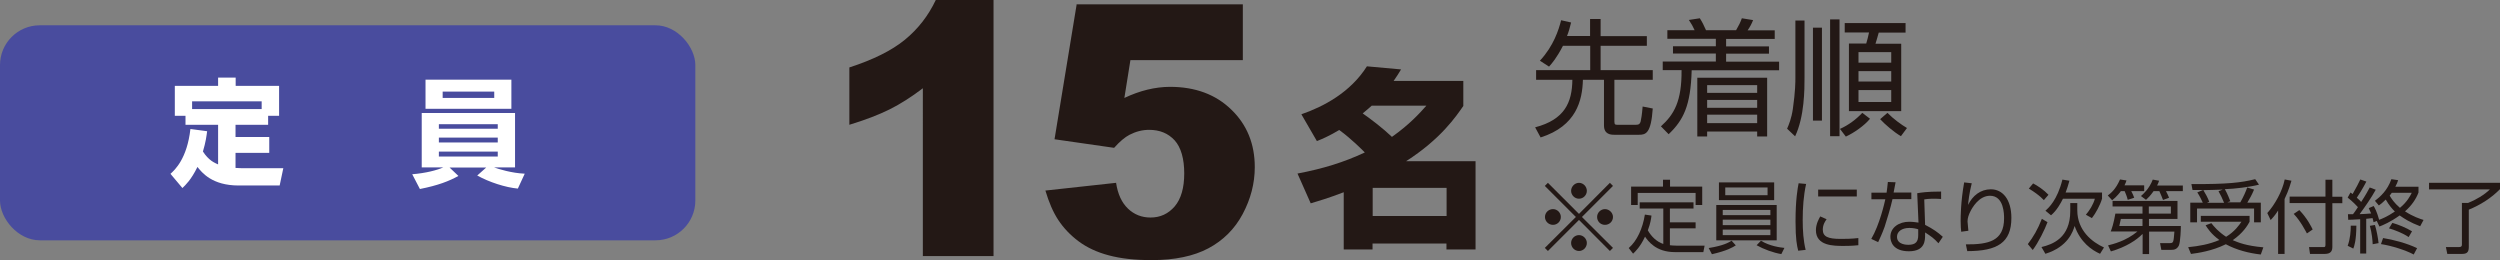
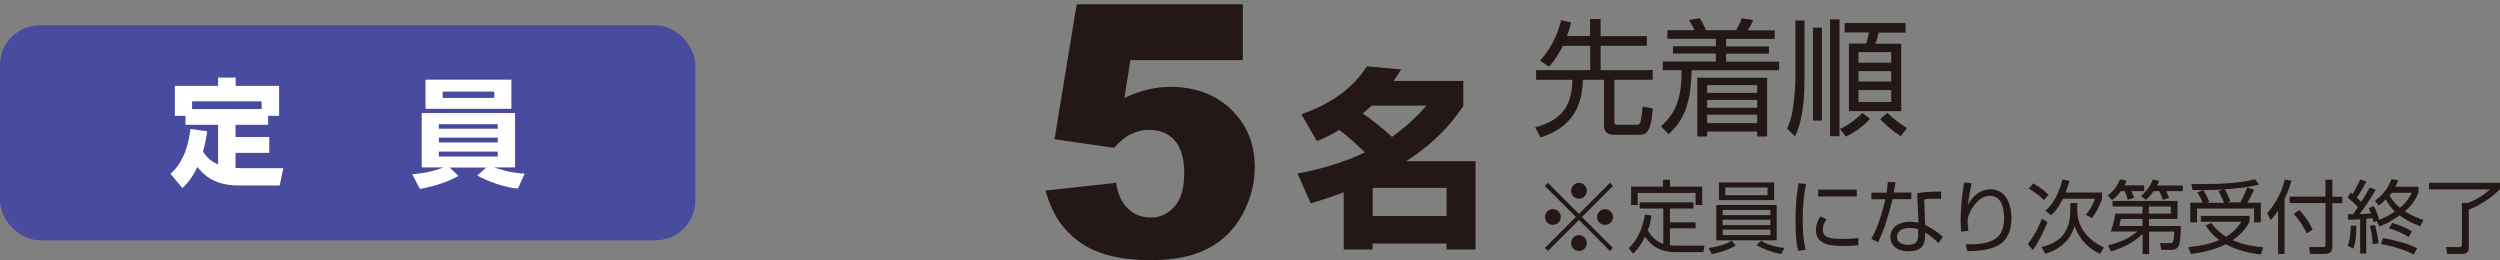
<svg xmlns="http://www.w3.org/2000/svg" id="_レイヤー_2" data-name="レイヤー 2" viewBox="0 0 177.9 18.52">
  <rect x="0" y="0" width="177.9" height="18.52" fill="#808080" stroke="none" />
  <defs>
    <style>
      .cls-1 {
        fill: #fff;
      }

      .cls-2 {
        fill: #494c9e;
      }

      .cls-3 {
        fill: #231815;
      }
    </style>
  </defs>
  <g id="_レイヤー_1-2" data-name="レイヤー 1">
    <rect class="cls-2" y="1.8" width="49.48" height="15.3" rx="2.83" ry="2.83" />
    <g>
      <path class="cls-3" d="M113.15,2.57v-1.22h.75v1.22h3.29v.69h-3.29v1.73h3.71v.69h-2.73v2.97c0,.22.07.23.22.23h1.27c.18,0,.31,0,.38-.24.04-.19.09-.45.14-1.06l.72.14c-.12,1.78-.5,1.87-.98,1.87h-1.76c-.25,0-.73-.03-.73-.66v-3.25h-1.5c-.04,1.46-.46,3.29-3.01,4.1l-.39-.72c2.11-.55,2.63-1.78,2.65-3.38h-2.58v-.69h3.85v-1.73h-1.94c-.45.87-.79,1.26-.99,1.48l-.65-.42c.97-1.04,1.34-2.2,1.51-2.88l.71.16c-.1.41-.16.63-.29.96h1.65Z" />
      <path class="cls-3" d="M126.6,5h-6.22c-.07,2.53-.59,3.55-1.64,4.55l-.55-.56c.94-.84,1.49-1.79,1.47-4h-1.34v-.61h3.78v-.57h-3.05v-.52h3.05v-.53h-3.45v-.61h1.94c-.14-.31-.2-.4-.41-.73l.78-.12c.19.3.27.47.44.85h2.14c.21-.36.31-.57.41-.85l.8.13c-.1.26-.23.5-.39.73h1.93v.61h-3.46v.53h3.05v.52h-3.05v.57h3.77v.61ZM125.75,9.71h-.71v-.35h-3.56v.35h-.7v-4.18h4.97v4.18ZM125.04,6.06h-3.56v.55h3.56v-.55ZM125.04,7.11h-3.56v.56h3.56v-.56ZM125.04,8.16h-3.56v.6h3.56v-.6Z" />
      <path class="cls-3" d="M128.41,5.53c0,.81,0,2.76-.67,4.17l-.57-.54c.12-.28.31-.72.41-1.41.18-1.27.18-1.93.18-2.21V1.46h.65v4.08ZM129.65,1.97v6.61h-.64V1.97h.64ZM130.9,1.38v8.31h-.67V1.38h.67ZM130.94,9.17c.6-.27,1.14-.67,1.58-1.14l.55.42c-.4.49-1.15,1.01-1.72,1.27l-.42-.55ZM135.6,1.65v.67h-1.91c-.13.46-.14.51-.23.79h1.83v4.8h-3.72V3.1h1.23c.08-.27.14-.5.2-.79h-1.73v-.67h4.34ZM134.58,3.71h-2.33v.75h2.33v-.75ZM134.58,5.06h-2.33v.74h2.33v-.74ZM134.58,6.41h-2.33v.85h2.33v-.85ZM134.31,8.03c.43.44,1,.85,1.39,1.08l-.43.58c-.49-.28-1.15-.85-1.48-1.21l.52-.45Z" />
      <path class="cls-3" d="M110.15,17.86l-.22-.22,2.21-2.2-2.21-2.21.22-.22,2.21,2.21,2.2-2.21.22.22-2.21,2.21,2.21,2.2-.22.22-2.2-2.21-2.21,2.21ZM111.07,15.44c0,.31-.25.56-.56.56s-.57-.25-.57-.56.26-.56.57-.56.56.26.56.56ZM112.92,13.58c0,.3-.25.56-.56.56s-.56-.26-.56-.56.26-.57.56-.57.56.26.56.57ZM112.92,17.29c0,.31-.25.57-.56.57s-.56-.26-.56-.57.26-.56.56-.56.56.26.56.56ZM114.78,15.44c0,.31-.25.56-.57.56s-.56-.25-.56-.56.26-.56.56-.56.57.26.57.56Z" />
      <path class="cls-3" d="M118.36,14.84h-1.68v-.44h3.83v.44h-1.68v.98h1.83v.43h-1.83v1.2c.07.01.26.03.46.03h2.01l-.09.46h-2.03c-1.36,0-1.91-.8-2.12-1.1-.34.74-.72,1.09-.85,1.21l-.31-.4c.6-.52.99-1.39,1.15-2.38l.47.07c-.03.24-.07.54-.26,1.05.24.43.62.81,1.1.97v-2.51ZM118.84,12.79v.49h2.29v1.31h-.47v-.86h-4.12v.86h-.47v-1.31h2.27v-.49h.49Z" />
      <path class="cls-3" d="M123.52,17.46c-.22.14-.61.38-1.7.63l-.23-.44c1.05-.17,1.4-.38,1.63-.52l.3.33ZM126.43,14.59v2.51h-4.3v-2.51h4.3ZM122.32,12.98h3.93v1.26h-3.93v-1.26ZM122.59,14.94v.37h3.39v-.37h-3.39ZM122.59,15.63v.39h3.39v-.39h-3.39ZM122.59,16.34v.39h3.39v-.39h-3.39ZM122.77,13.89h3.01v-.55h-3.01v.55ZM125.31,17.13c.61.38,1.36.48,1.67.51l-.22.44c-.56-.09-1.27-.35-1.76-.63l.31-.32Z" />
      <path class="cls-3" d="M128.52,13.1c-.18.83-.24,1.68-.24,2.55,0,.76.05,1.48.21,2.13l-.53.06c-.09-.37-.19-.8-.19-2.09,0-1.53.15-2.36.22-2.71l.54.05ZM129.98,15.6c-.1.14-.27.39-.27.74,0,.49.35.66,1.26.66.28,0,.78,0,1.27-.06v.51c-.2.02-.49.05-1.04.05-.72,0-1.98,0-1.98-1.12,0-.45.22-.82.31-.98l.45.2ZM132.13,13.49v.49h-2.75v-.49h2.75Z" />
      <path class="cls-3" d="M134.89,12.97s-.12.65-.14.73h1.26v.47h-1.34c-.11.52-.45,1.65-.56,1.97-.18.5-.35.85-.46,1.09l-.49-.23c.6-1.02.95-2.59,1-2.82h-.99v-.47h1.08c.04-.26.06-.47.09-.76l.56.02ZM138.12,14.16c-.18-.01-.27-.02-.46-.02-.43,0-.61.03-.73.05l.06,1.81c.58.3.88.51,1.26.85l-.31.46c-.35-.38-.51-.48-.95-.77v.17c0,.39,0,1.17-1.15,1.17s-1.32-.7-1.32-1.03c0-.68.64-1.07,1.33-1.07.27,0,.52.04.67.06l-.09-2.09c.23-.04.66-.12,1.7-.12v.53ZM136.51,16.32c-.15-.05-.36-.1-.64-.1-.54,0-.88.26-.88.63,0,.57.71.57.81.57.52,0,.7-.22.7-.68v-.41Z" />
      <path class="cls-3" d="M140.31,13.04c-.18.72-.24,1.27-.26,1.54.32-.66.89-1.11,1.62-1.11.83,0,1.46.71,1.46,2.04,0,1.75-.99,2.36-3.14,2.36l-.1-.48c1.61.01,2.72-.23,2.72-1.85,0-.28,0-1.61-1-1.61-.8,0-1.28.88-1.4,1.12-.11.22-.2.46-.2.71,0,.06.05.6.06.66l-.51.07c-.02-.18-.04-.4-.04-.76,0-.27,0-1.35.25-2.75l.53.06Z" />
      <path class="cls-3" d="M144.3,17.37c.39-.51.7-1.03,1-1.8l.4.24c-.2.54-.64,1.43-1.05,1.98l-.35-.42ZM144.67,13.05c.32.16.78.47,1.1.81l-.33.38c-.27-.3-.74-.63-1.07-.82l.3-.36ZM147.82,14.46v.5c0,1.45,1.06,2.27,1.9,2.65l-.28.45c-.59-.26-1.4-.82-1.81-1.98-.11.37-.46,1.48-2.08,1.98l-.28-.48c.8-.19,2.05-.65,2.05-2.56v-.57h.51ZM145.55,15c.23-.21.85-.76,1.21-2.22l.5.08c-.09.34-.17.57-.27.84h2.59v.44c-.12.42-.44,1.03-.72,1.38l-.43-.24c.26-.3.53-.73.64-1.14h-2.27c-.16.32-.44.84-.85,1.18l-.39-.32Z" />
      <path class="cls-3" d="M152.58,13.2v.4h-.92c.11.2.13.27.21.47l-.46.15c-.05-.22-.16-.49-.22-.62h-.27c-.03.05-.28.39-.62.65l-.31-.34c.24-.18.57-.45.87-1.14l.46.07c-.04.12-.06.19-.14.35h1.39ZM152.45,16.66c-.41.42-1.16.92-2.24,1.23l-.2-.43c.32-.08,1.29-.31,2.09-.99h-1.9c.08-.21.2-.53.33-1.27h1.93v-.51h-2.13v-.39h4.62v1.28h-2.03v.5h2.27c0,.11-.02,1.15-.15,1.41-.14.25-.32.29-.54.29h-.7l-.09-.48h.68c.28,0,.28-.05.34-.82h-1.8v1.6h-.46v-1.41ZM152.45,15.58h-1.53c-.02.07-.1.47-.11.5h1.65v-.5ZM155.33,13.2v.4h-1.2c.04.07.18.35.22.47l-.43.16c-.02-.05-.15-.4-.26-.63h-.41c-.24.34-.39.48-.54.62l-.36-.27c.16-.14.59-.51.84-1.17l.45.08c-.04.12-.07.21-.14.34h1.84ZM152.91,15.2h1.57v-.51h-1.57v.51Z" />
      <path class="cls-3" d="M160.87,18.11c-.86-.1-1.72-.32-2.48-.73-.99.49-2.01.63-2.48.69l-.2-.48c.78-.08,1.48-.2,2.22-.51-.59-.43-.84-.83-.98-1.05l.41-.15c.2.26.51.62,1.05.97.61-.37.94-.84,1.09-1.07h-2.89v-.42h3.47v.42c-.14.26-.46.8-1.2,1.31.43.18.96.4,2.18.51l-.18.51ZM159.41,14.42c.24-.42.42-.83.5-1.08l.49.15c-.18.42-.28.59-.48.93h.96v1.4h-.48v-.98h-4.06v.98h-.48v-1.4h.89c-.06-.13-.2-.44-.39-.73l.41-.17c-.22,0-.47,0-.75,0l-.08-.42c2.59.01,3.52-.1,4.54-.35l.27.39c-.66.17-1.74.3-2.43.32.21.37.33.72.39.86l-.22.08h.93ZM158.26,14.42c-.11-.28-.24-.55-.39-.81l.3-.12c-.38.02-.99.03-1.38.04.14.22.33.57.42.83l-.16.07h1.22Z" />
      <path class="cls-3" d="M162.58,18.07h-.47v-3.09c-.23.36-.39.53-.53.68l-.24-.5c.51-.56,1.07-1.53,1.24-2.39l.48.09c-.07.23-.18.65-.49,1.3v3.9ZM165.97,12.8v1.2h.71v.46h-.71v3.09c0,.26-.06.52-.55.52h-1.04l-.07-.49h1.02c.1.01.15-.01.15-.15v-2.98h-2.55v-.46h2.55v-1.2h.48ZM164.16,16.61c-.09-.16-.45-.88-.94-1.39l.4-.27c.56.58.86,1.19.95,1.38l-.41.28Z" />
      <path class="cls-3" d="M167.06,17.49c.19-.51.22-1.07.22-1.43h.4c-.01,1.07-.15,1.46-.22,1.63l-.4-.2ZM169.06,13.5c-.34.61-.74,1.18-1.15,1.74.18-.01.56-.02.82-.05-.05-.12-.1-.23-.17-.38l.35-.15c.1.17.22.38.39.98.16-.06.55-.2,1.12-.59-.2-.19-.42-.45-.65-.85-.23.23-.35.32-.49.42l-.28-.33c.38-.29.89-.74,1.17-1.54l.48.07c-.04.14-.08.25-.2.47h1.65v.41c-.18.47-.48.92-.96,1.34.59.38,1.06.53,1.32.61l-.24.45c-.72-.27-1.15-.55-1.46-.77-.67.48-1.17.68-1.44.79l-.19-.4-.23.09c-.02-.11-.03-.16-.07-.29-.07.01-.18.02-.45.05v2.47h-.43v-2.44c-.56.03-.65.04-.85.04l-.02-.4c.17,0,.23,0,.36,0,.09-.11.18-.24.35-.5-.06-.07-.37-.4-.73-.68l.2-.36c.11.07.13.09.15.11.27-.47.4-.73.55-1.04l.43.15c-.21.42-.61,1.06-.68,1.15.18.16.27.24.31.3.34-.52.51-.84.61-1.03l.4.15ZM168.84,17.38c-.01-.26-.05-.76-.2-1.31l.36-.06c.12.38.22.92.26,1.29l-.42.08ZM171.76,18.11c-.57-.31-1.6-.63-2.33-.74l.15-.43c.71.11,1.7.37,2.42.72l-.24.45ZM171.4,16.87c-.41-.28-1.06-.53-1.4-.62l.24-.39c.43.12.99.35,1.4.6l-.24.41ZM170.2,13.72c-.05.07-.1.13-.15.2.12.21.32.52.73.87.52-.43.73-.85.84-1.07h-1.42Z" />
      <path class="cls-3" d="M177.9,13.01v.45c-.63.64-1.39,1.12-2.22,1.46v2.66c0,.43-.19.49-.54.49h-.99l-.1-.49h.94c.06,0,.2,0,.2-.17v-2.97h.44c.52-.2,1.17-.58,1.55-.96h-4.33v-.47h5.06Z" />
    </g>
    <g>
      <path class="cls-1" d="M14.74,9.33c-.04.32-.1.79-.3,1.45.4.63.83.81,1.08.92v-2.82h-2.32v-.64h-.76v-2.13h3.08v-.59h1.25v.59h3.09v2.13h-.78v.64h-2.32v.87h2.4v1.13h-2.4v1.07c.08,0,.32.02.45.02h2.95l-.26,1.23h-2.92c-1.89,0-2.61-.92-2.93-1.32-.45.92-.85,1.29-1.07,1.5l-.85-1.01c.31-.28,1.18-1.07,1.42-3.19l1.2.16ZM18.62,7.76v-.55h-4.95v.55h4.95Z" />
      <path class="cls-1" d="M29.33,12.4c.98-.08,1.77-.29,2.22-.49h-1.54v-3.87h6.64v3.87h-1.5c.33.12,1.26.41,2.19.45l-.49,1.06c-.88-.08-2.05-.46-2.89-.93l.64-.57h-2.61l.63.6c-.67.37-1.43.67-2.74.93l-.54-1.04ZM30.28,5.67h6.11v2.07h-6.11v-2.07ZM31.23,9.16h4.19v-.32h-4.19v.32ZM31.23,10.14h4.19v-.35h-4.19v.35ZM31.23,11.14h4.19v-.35h-4.19v.35ZM31.5,6.97h3.67v-.45h-3.67v.45Z" />
    </g>
    <g>
-       <path class="cls-3" d="M70.7,0v18.22h-5.03V6.28c-.81.62-1.6,1.12-2.36,1.5-.76.38-1.72.75-2.87,1.1v-4.08c1.69-.55,3.01-1.2,3.95-1.97s1.67-1.71,2.2-2.83h4.12Z" />
      <path class="cls-3" d="M76.63.31h11.81v3.97h-8l-.43,2.69c.55-.26,1.1-.46,1.64-.59s1.08-.2,1.61-.2c1.79,0,3.25.54,4.36,1.62,1.12,1.08,1.67,2.45,1.67,4.09,0,1.16-.29,2.27-.86,3.34s-1.39,1.88-2.44,2.44-2.4.84-4.05.84c-1.18,0-2.19-.11-3.04-.34-.84-.22-1.56-.56-2.15-1-.59-.44-1.07-.95-1.44-1.51s-.67-1.26-.92-2.1l5.03-.55c.12.81.41,1.42.85,1.84s.98.63,1.6.63c.69,0,1.26-.26,1.72-.79.45-.53.68-1.31.68-2.35s-.23-1.85-.68-2.35c-.46-.5-1.06-.75-1.82-.75-.48,0-.94.12-1.39.35-.33.17-.7.48-1.1.93l-4.24-.61,1.58-9.63Z" />
      <path class="cls-3" d="M92.61,8.13c1.54-.53,3.48-1.54,4.66-3.41l2.43.22c-.19.31-.29.48-.53.82h4.96v1.78c-.52.75-1.59,2.34-4.07,3.93h4.94v6.28h-2.07v-.42h-5.26v.42h-2.05v-4.07c-1.09.42-1.82.63-2.35.79l-.94-2.12c1.84-.35,3.29-.8,4.79-1.5-.22-.22-.92-.94-1.82-1.6-.63.38-1.18.63-1.59.79l-1.1-1.9ZM97.6,7.53c-.18.16-.22.2-.63.54.63.44,1.44,1.06,2.08,1.67,1.25-.88,1.99-1.7,2.45-2.22h-3.9ZM97.68,13.37v2h5.26v-2h-5.26Z" />
    </g>
  </g>
</svg>